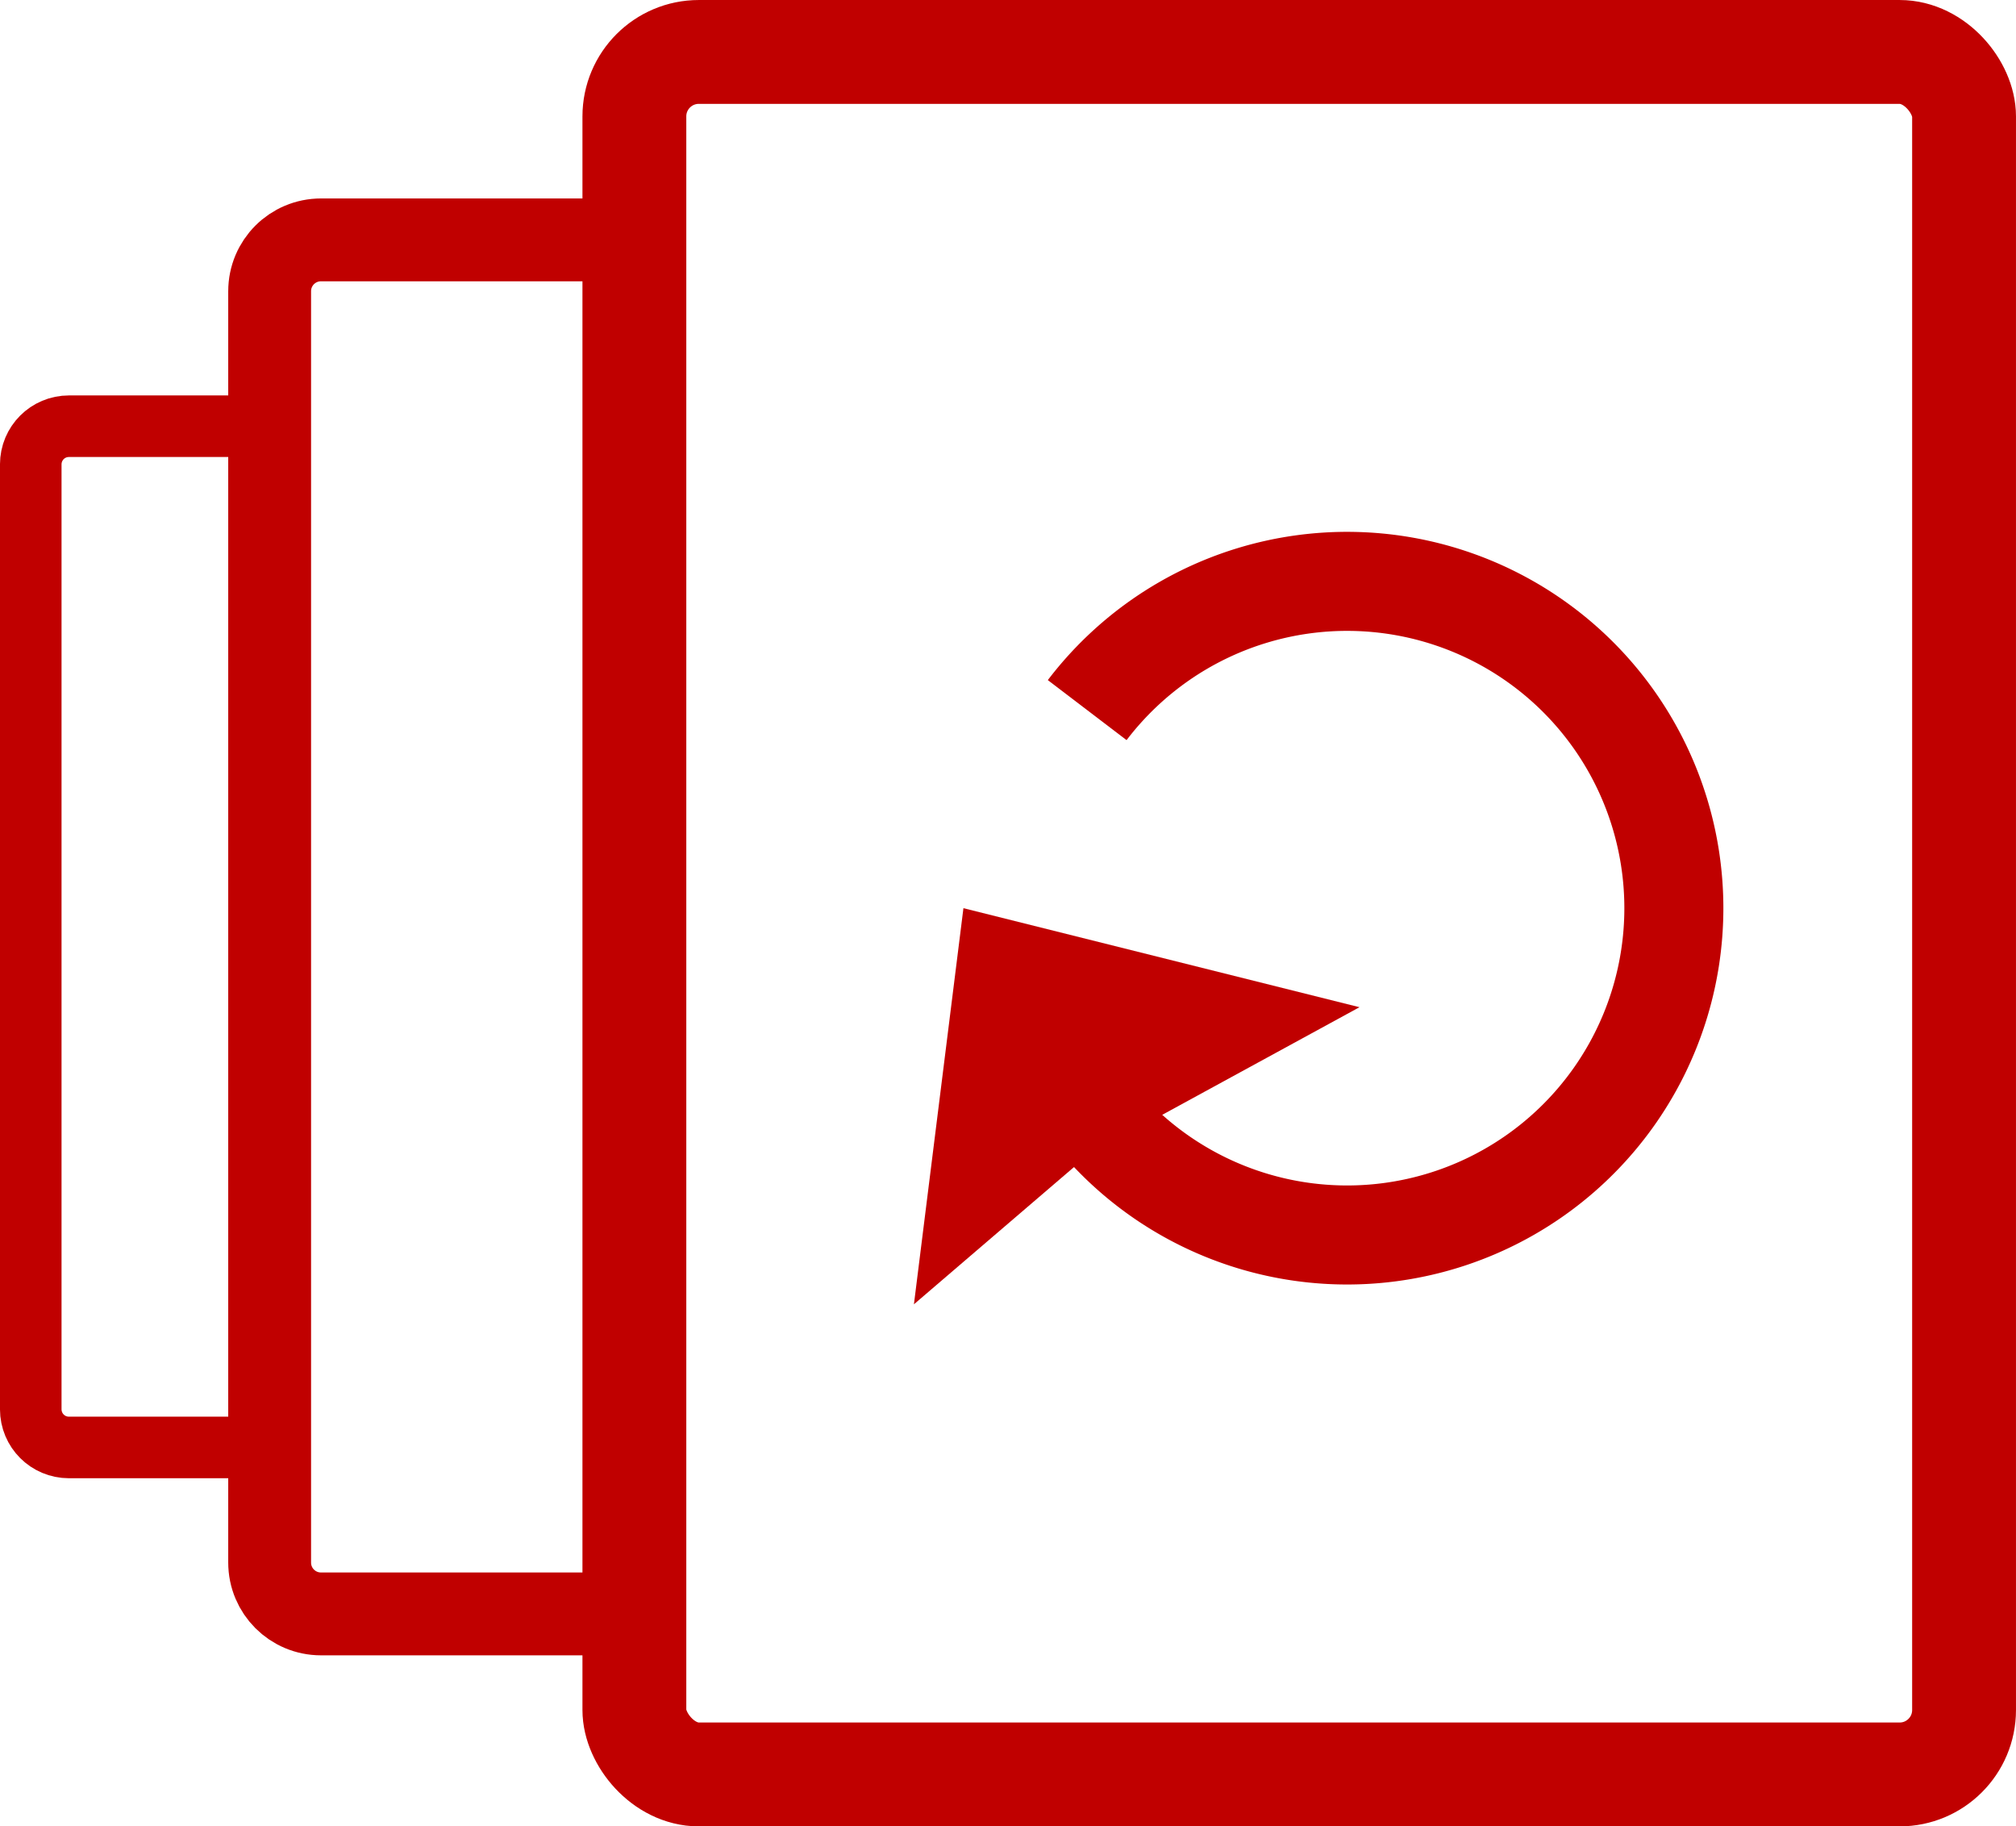
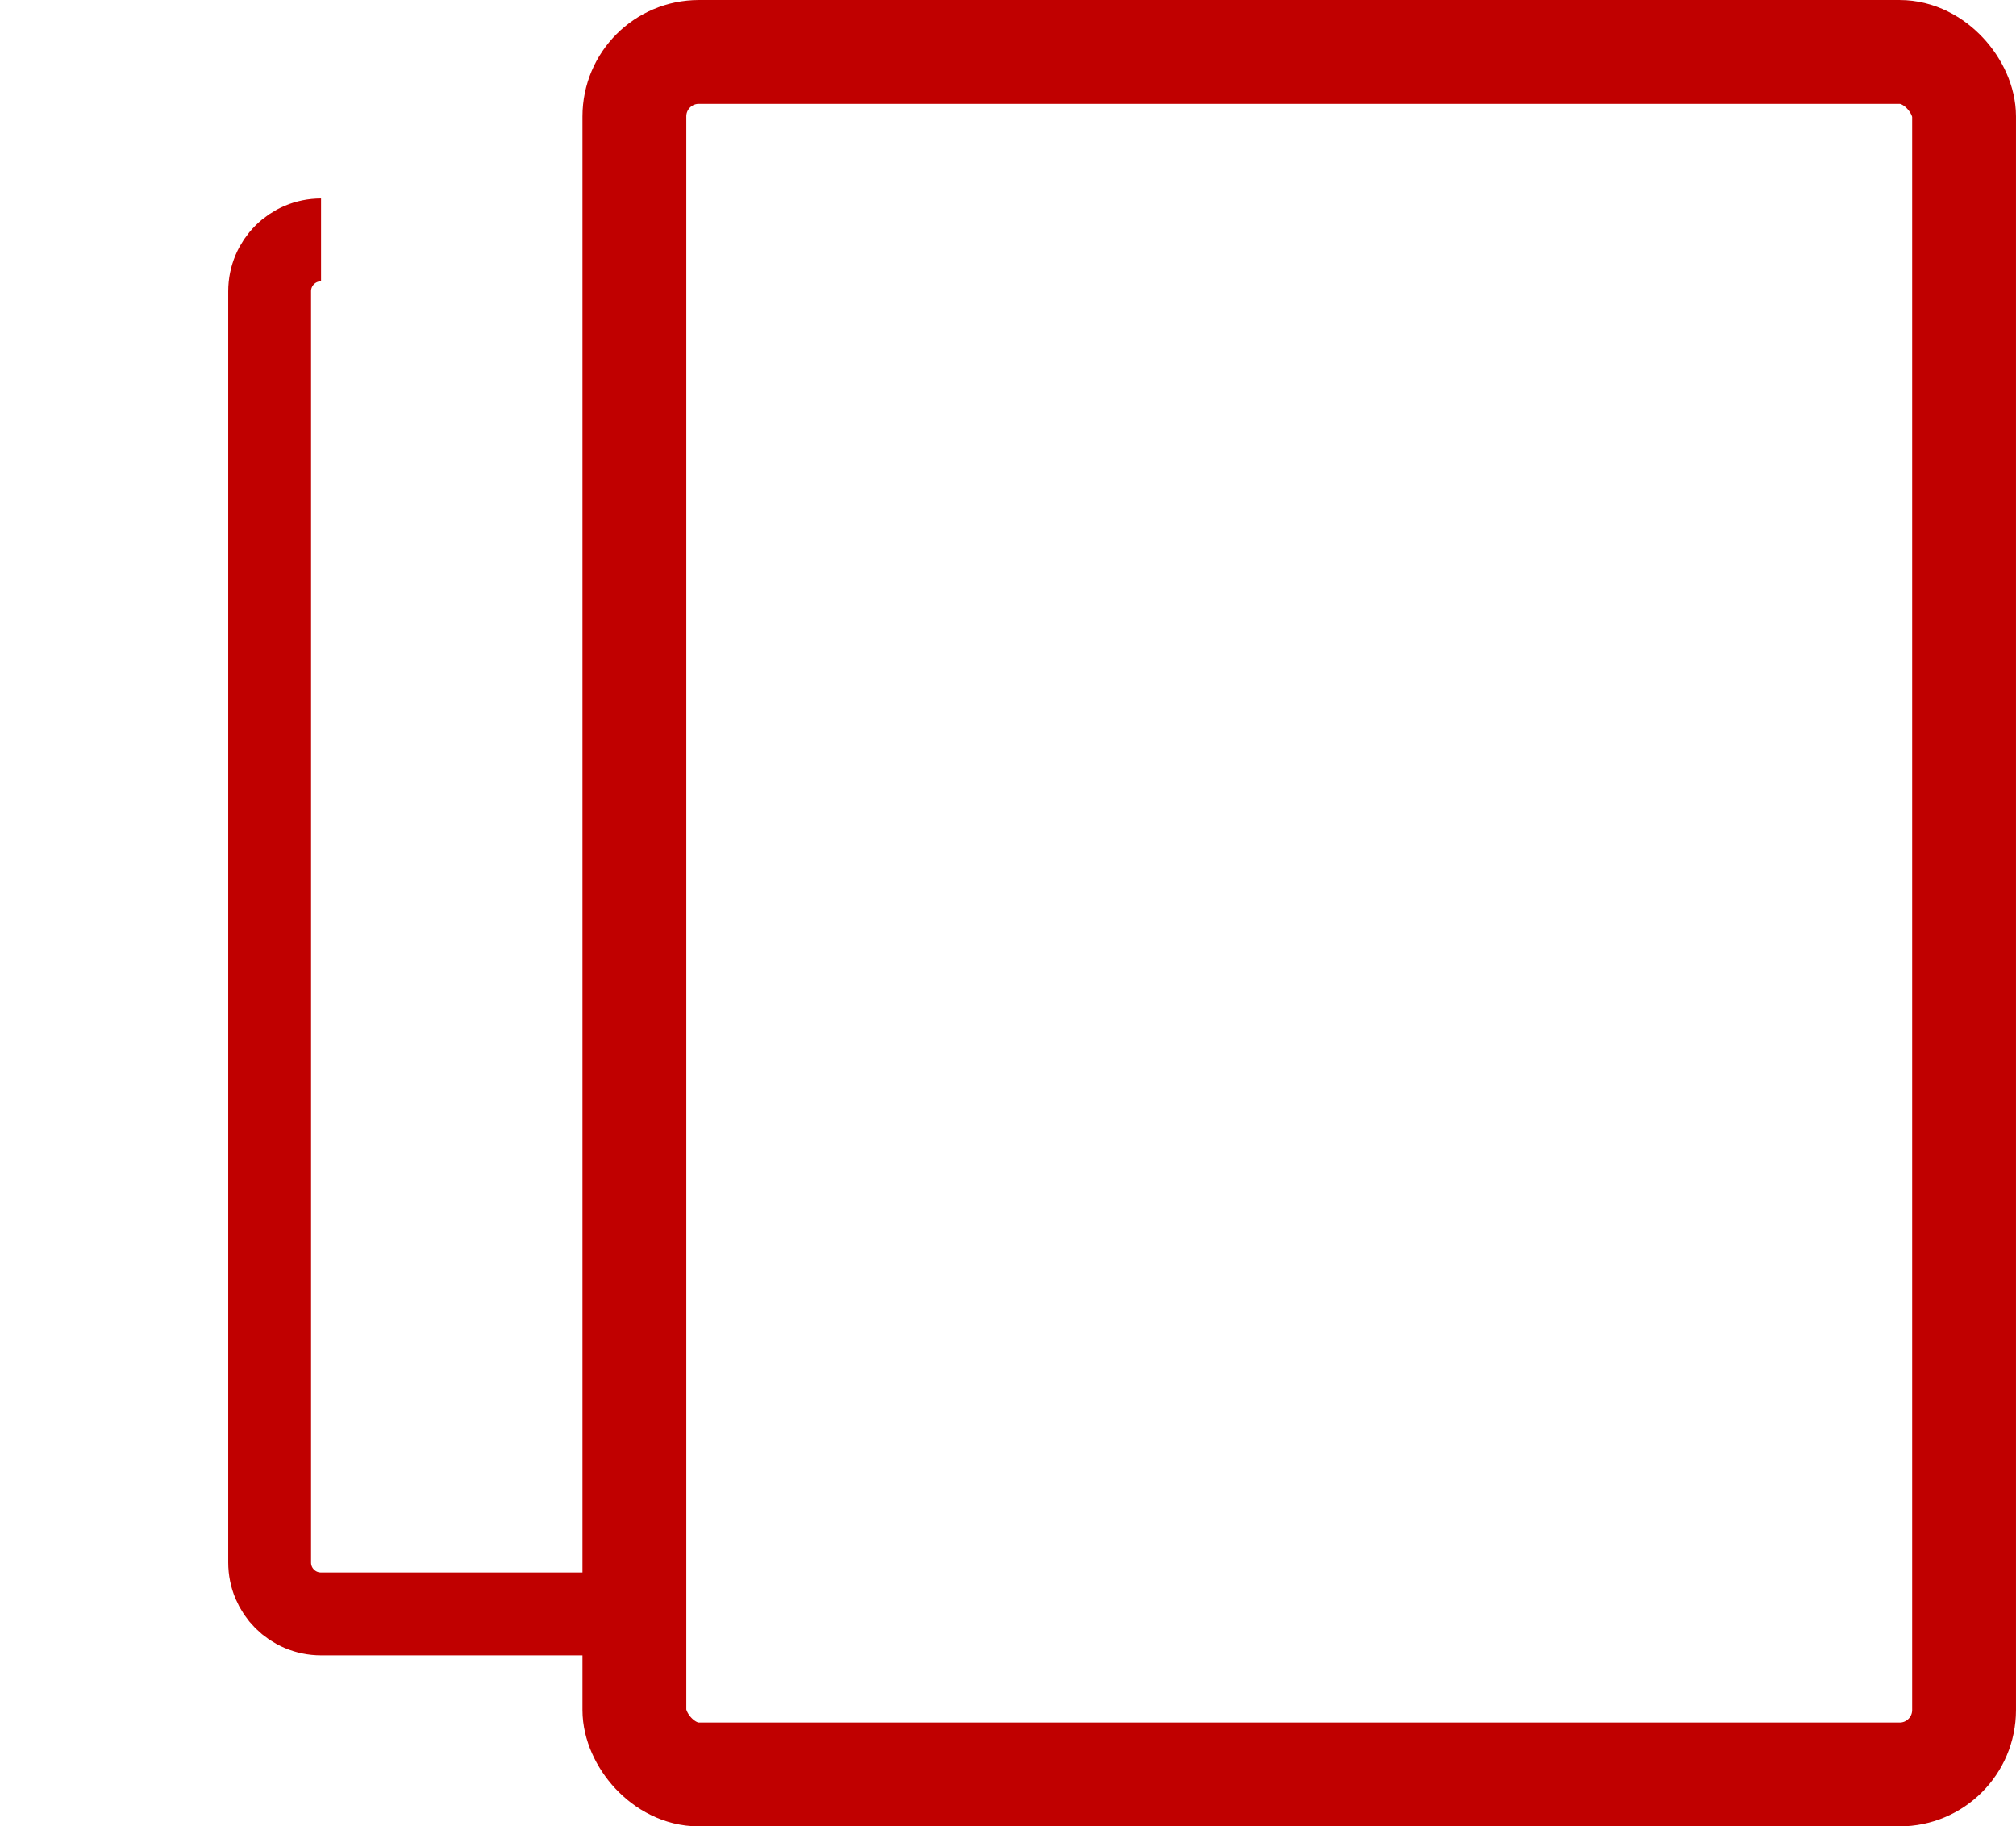
<svg xmlns="http://www.w3.org/2000/svg" xmlns:ns1="http://www.inkscape.org/namespaces/inkscape" xmlns:ns2="http://sodipodi.sourceforge.net/DTD/sodipodi-0.dtd" ns1:export-ydpi="100" ns1:export-xdpi="100" ns1:export-filename="..\..\..\..\..\OneDrive\Desktop\features-icon-1.png" ns2:docname="npro-tool-versions.svg" ns1:version="1.2.2 (732a01da63, 2022-12-09)" id="svg8" version="1.1" viewBox="0 0 80.627 73.031" height="73.031mm" width="80.627mm" xml:space="preserve">
  <defs id="defs2">
    <ns1:path-effect effect="powerstroke" id="path-effect1040" is_visible="true" offset_points="5,0.132" sort_points="true" interpolator_type="CubicBezierJohan" interpolator_beta="0.2" start_linecap_type="zerowidth" linejoin_type="extrp_arc" miter_limit="4" end_linecap_type="zerowidth" lpeversion="0" scale_width="1" not_jump="false" />
    <ns1:path-effect effect="powerstroke" id="path-effect1023" is_visible="true" offset_points="3,0.132" sort_points="true" interpolator_type="CubicBezierJohan" interpolator_beta="0.2" start_linecap_type="zerowidth" linejoin_type="extrp_arc" miter_limit="4" end_linecap_type="zerowidth" lpeversion="0" scale_width="1" not_jump="false" />
    <ns1:path-effect effect="powerstroke" id="path-effect1003" is_visible="true" offset_points="7.927,1.736" sort_points="true" interpolator_type="CubicBezierJohan" interpolator_beta="0.2" start_linecap_type="zerowidth" linejoin_type="extrp_arc" miter_limit="4" end_linecap_type="zerowidth" lpeversion="0" scale_width="1" not_jump="false" />
    <ns1:path-effect effect="powerstroke" id="path-effect967" is_visible="true" offset_points="4,0.132" sort_points="true" interpolator_type="CubicBezierJohan" interpolator_beta="0.2" start_linecap_type="zerowidth" linejoin_type="extrp_arc" miter_limit="4" end_linecap_type="zerowidth" lpeversion="0" scale_width="1" not_jump="false" />
    <ns1:path-effect effect="powerstroke" id="path-effect963" is_visible="true" offset_points="4,0.132" sort_points="true" interpolator_type="CubicBezierJohan" interpolator_beta="0.2" start_linecap_type="zerowidth" linejoin_type="extrp_arc" miter_limit="4" end_linecap_type="zerowidth" lpeversion="0" scale_width="1" not_jump="false" />
    <ns1:path-effect effect="powerstroke" id="path-effect945" is_visible="true" offset_points="4,0.132" sort_points="true" interpolator_type="CubicBezierJohan" interpolator_beta="0.2" start_linecap_type="zerowidth" linejoin_type="extrp_arc" miter_limit="4" end_linecap_type="zerowidth" lpeversion="0" scale_width="1" not_jump="false" />
    <clipPath id="s">
-       <path id="path2" d="M 0,0 V 30 H 60 V 0 Z" ns1:connector-curvature="0" />
-     </clipPath>
+       </clipPath>
    <clipPath id="t">
-       <path id="path5" d="m 30,15 h 30 v 15 z m 0,0 V 30 H 0 Z m 0,0 H 0 V 0 Z m 0,0 V 0 h 30 z" ns1:connector-curvature="0" />
-     </clipPath>
+       </clipPath>
  </defs>
  <ns2:namedview ns1:document-rotation="0" ns1:snap-bbox="true" ns1:pagecheckerboard="false" fit-margin-bottom="0" fit-margin-right="0" fit-margin-left="0" fit-margin-top="0" ns1:snap-global="true" ns1:window-maximized="1" ns1:window-y="-8" ns1:window-x="1912" ns1:window-height="1009" ns1:window-width="1920" showgrid="false" ns1:current-layer="layer1" ns1:document-units="mm" ns1:cy="48" ns1:cx="11.5" ns1:zoom="1" ns1:pageshadow="2" ns1:pageopacity="0.0" borderopacity="1.0" bordercolor="#666666" pagecolor="#ffffff" id="base" ns1:showpageshadow="2" ns1:deskcolor="#d1d1d1" />
  <g transform="translate(-335.718,238.975)" id="layer1" ns1:groupmode="layer" ns1:label="Ebene 1">
-     <path id="rect877" style="fill:none;stroke:#c00000;stroke-width:3.313" d="m 361.334,-174.44 h -12.776 c -1.139,0 -2.056,-0.917 -2.056,-2.056 v -50.831 c 0,-1.139 0.917,-2.056 2.056,-2.056 h 12.512" ns2:nodetypes="cssssc" />
+     <path id="rect877" style="fill:none;stroke:#c00000;stroke-width:3.313" d="m 361.334,-174.44 h -12.776 c -1.139,0 -2.056,-0.917 -2.056,-2.056 v -50.831 c 0,-1.139 0.917,-2.056 2.056,-2.056 " ns2:nodetypes="cssssc" />
    <rect ry="2.577" y="-236.898" x="361.089" height="68.877" width="53.179" id="rect863" style="fill:none;stroke:#c00000;stroke-width:4.153;stroke-miterlimit:4;stroke-dasharray:none;stroke-opacity:1" />
    <g id="g3007" transform="matrix(0.198,0,0,0.198,370.289,-222.46)">
      <g fill="#808080" class="pointerElement" id="g2992">
-         <path class="pointerElement" d="M 45,140 A 66,66 0 1 0 45,60" style="fill:none;stroke:#c00000;stroke-width:20" id="path2988" />
-         <polygon class="pointerElement" points="45,150 10,180 20,100 100,120 " style="fill:#c00000;stroke:none;stroke-width:0" id="polygon2990" />
        <animateTransform attributeName="transform" attributeType="XML" type="rotate" from="0 100 100" to="360 100 100" dur="0.4s" begin="startAnimation.begin" repeatCount="1" />
      </g>
      <circle cx="100" cy="100" r="100" fill-opacity="0" class="pointerElement" id="circle2994">
        <animate dur="0.01s" id="startAnimation" attributeName="r" values="100; 100" fill="freeze" begin="click" />
      </circle>
    </g>
-     <path id="path404" style="fill:none;stroke:#c00000;stroke-width:2.462" d="m 347.972,-181.096 h -9.496 c -0.846,0 -1.528,-0.681 -1.528,-1.528 v -37.78 c 0,-0.846 0.681,-1.528 1.528,-1.528 h 9.299" ns2:nodetypes="cssssc" />
  </g>
  <style type="text/css" id="pointerElement">.pointerElement {cursor: pointer}</style>
</svg>